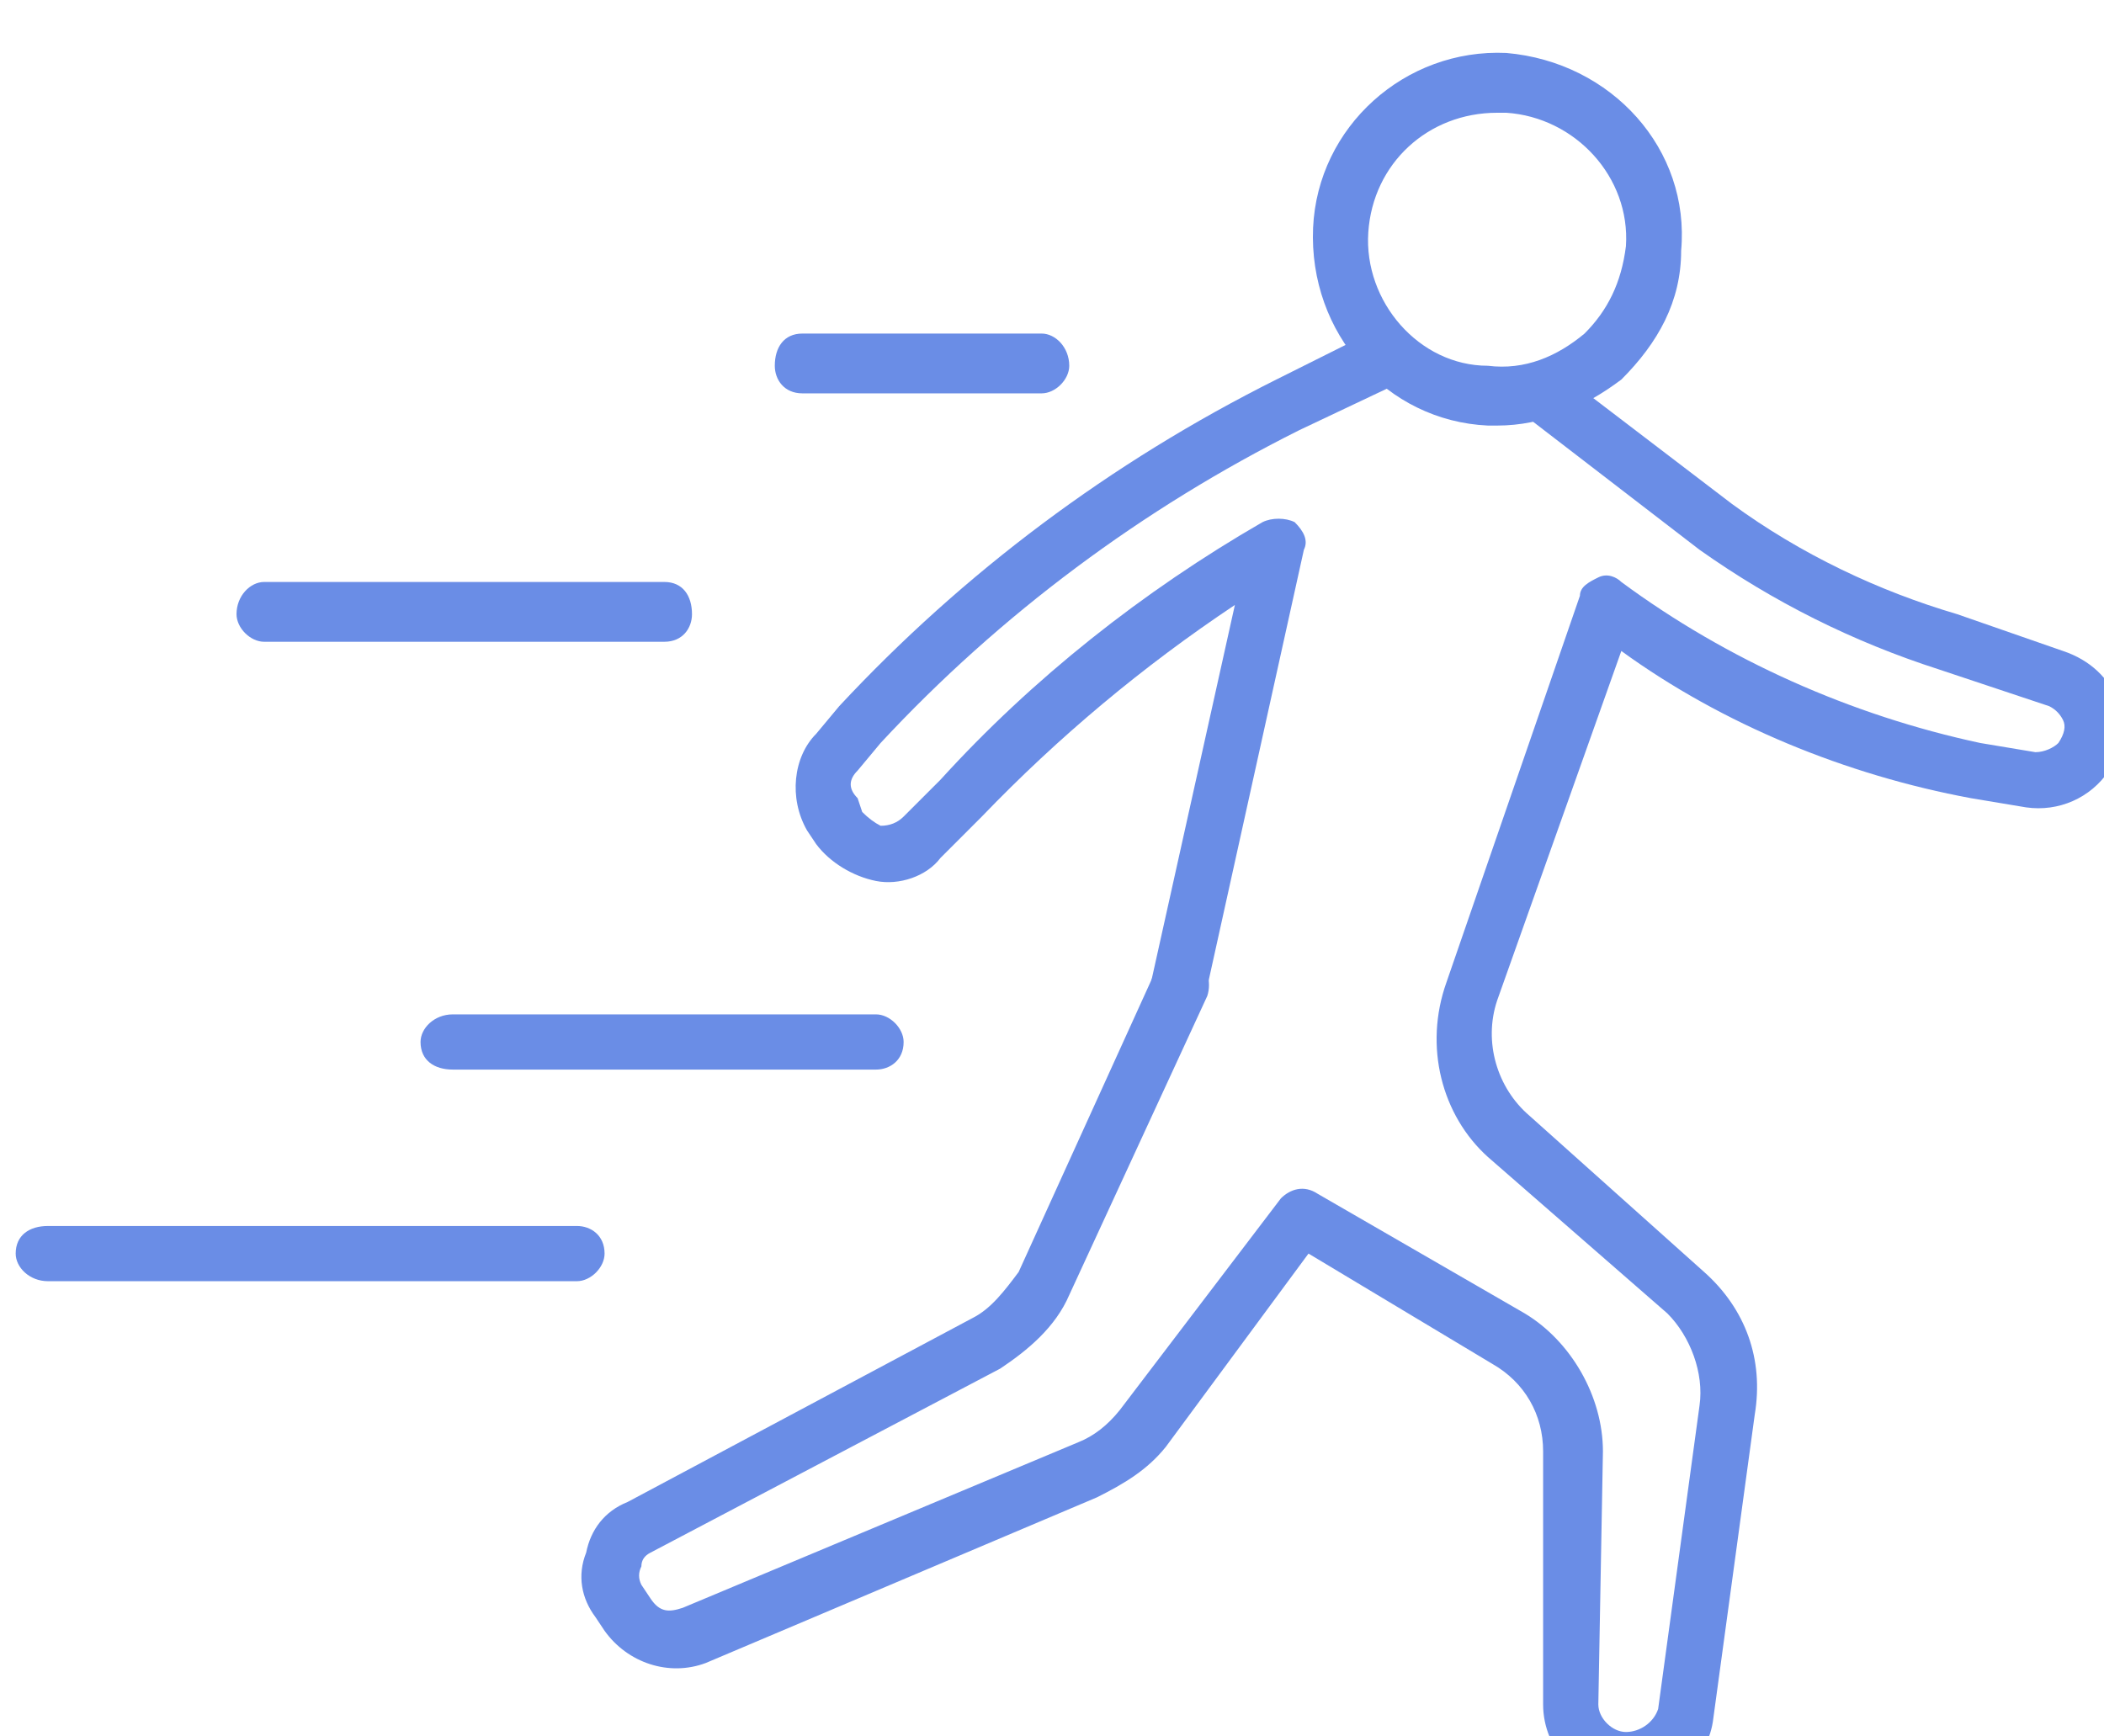
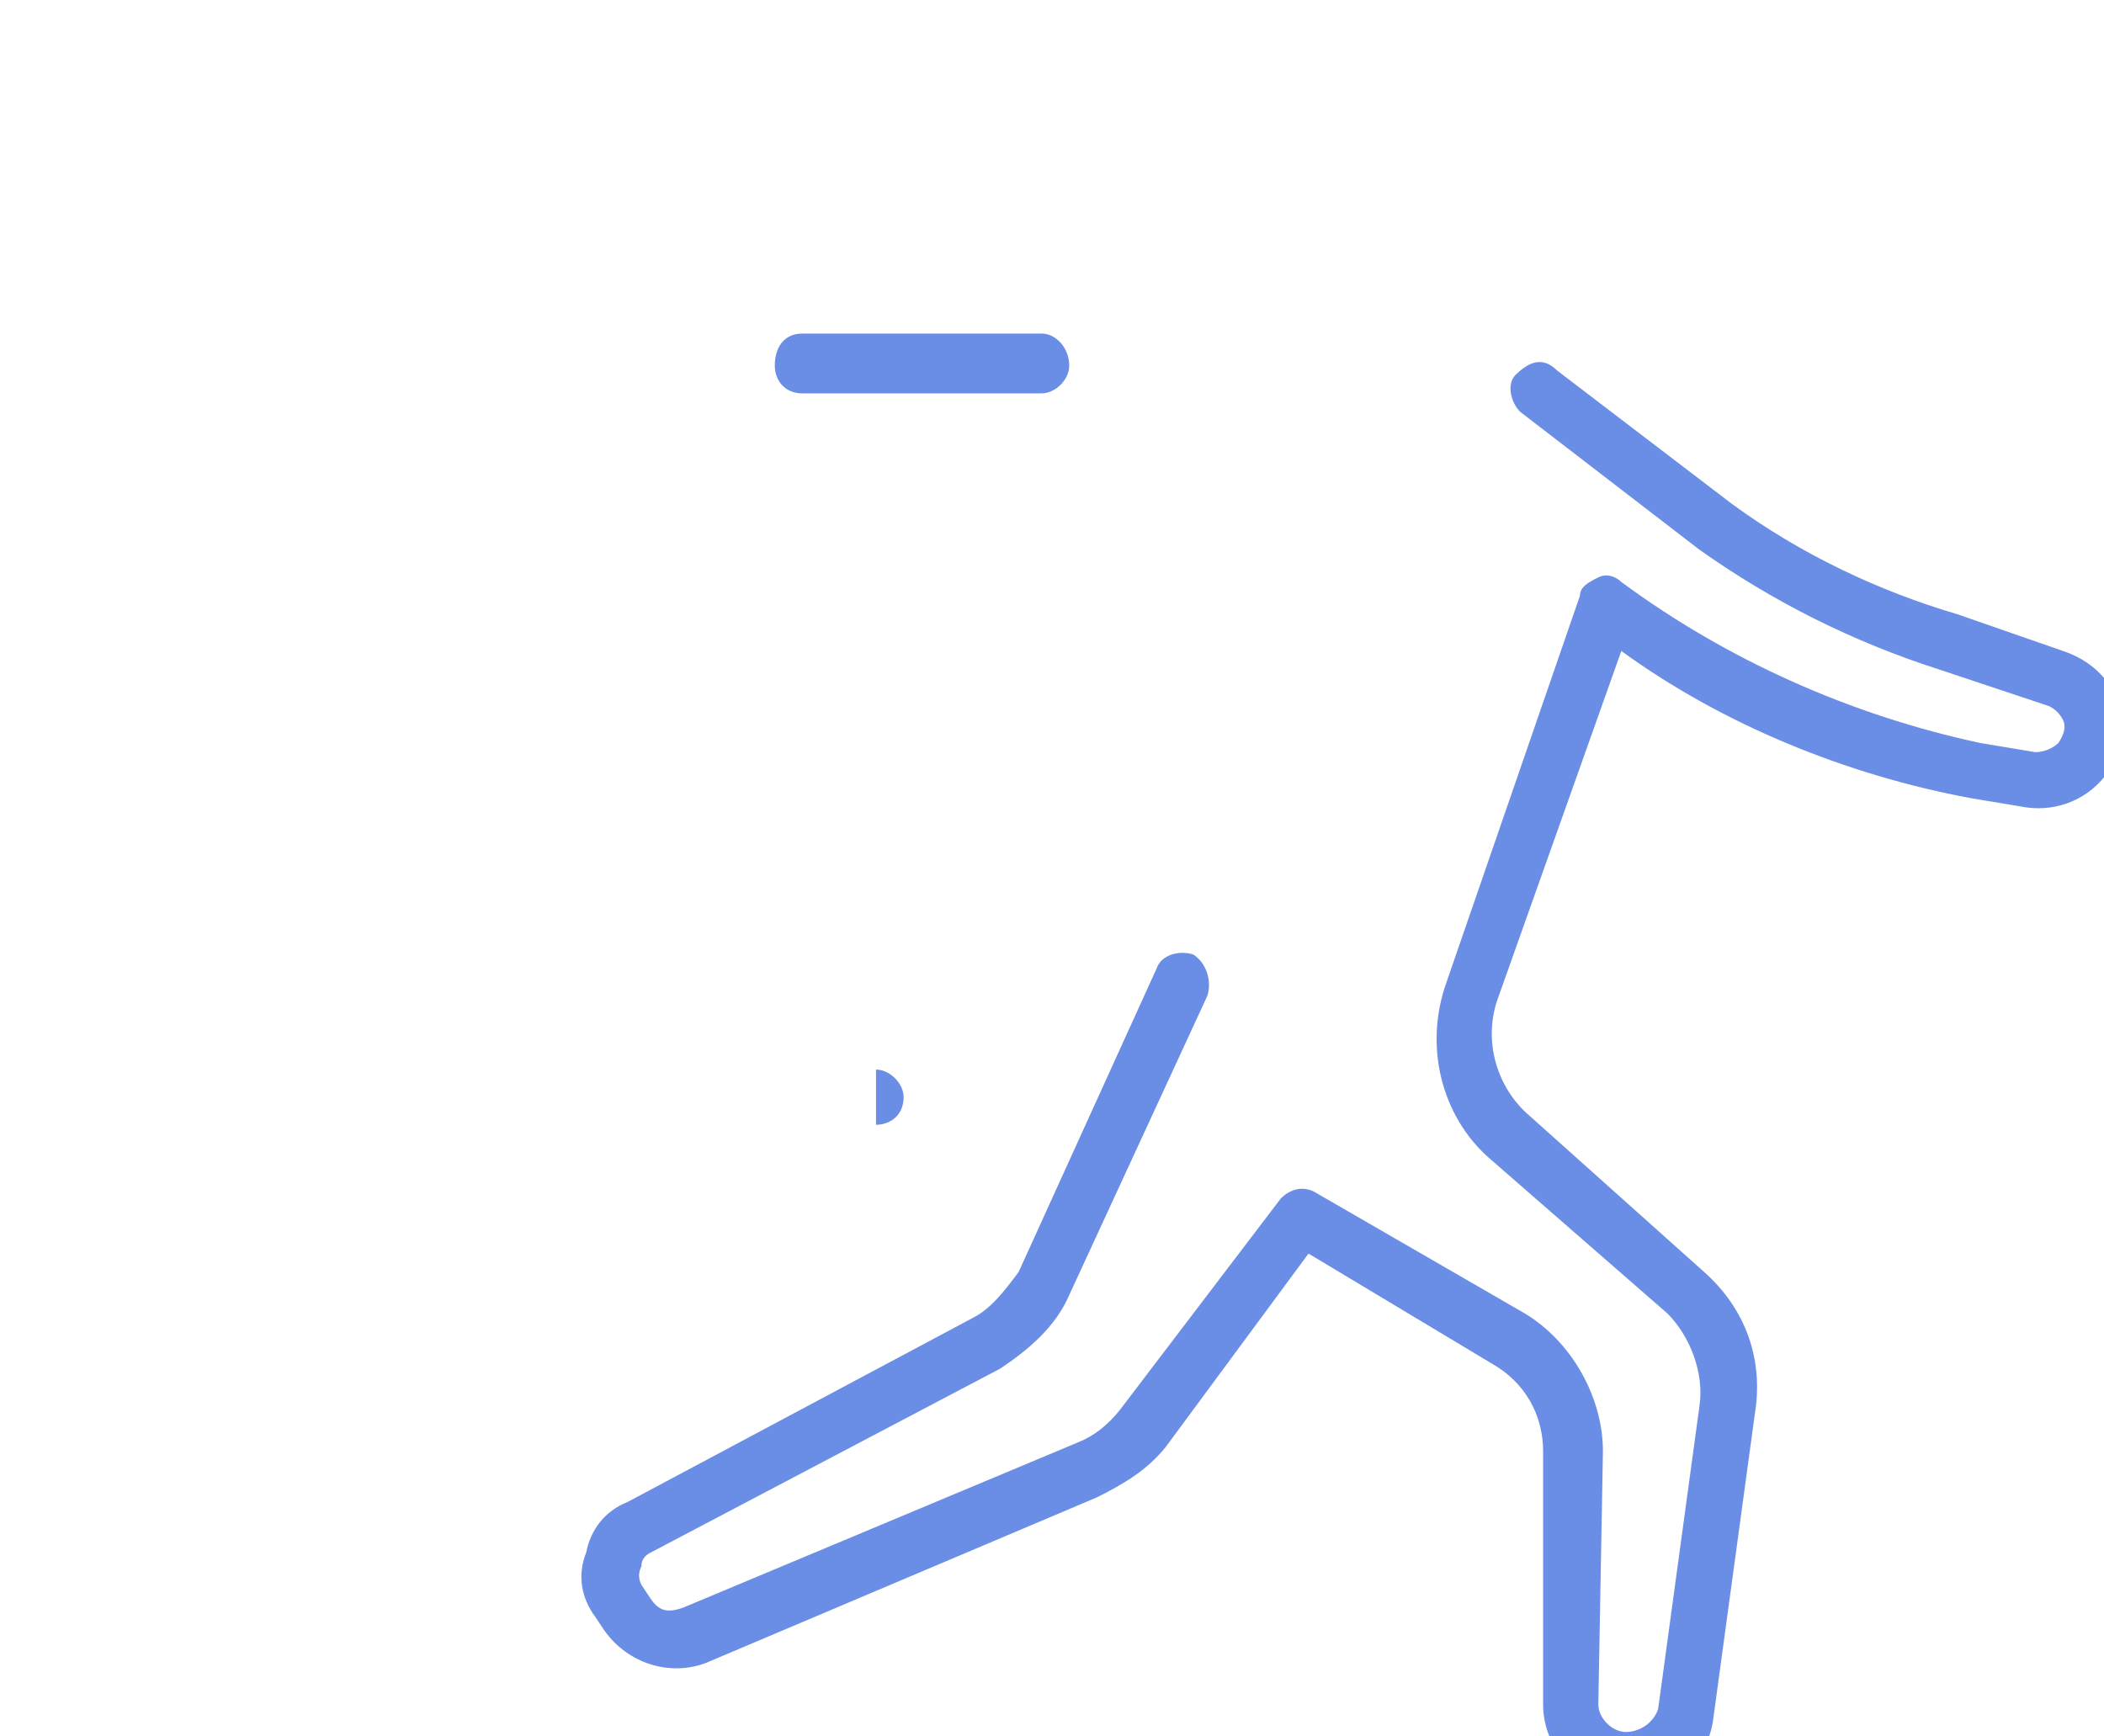
<svg xmlns="http://www.w3.org/2000/svg" xmlns:ns1="http://www.inkscape.org/namespaces/inkscape" xmlns:ns2="http://sodipodi.sourceforge.net/DTD/sodipodi-0.dtd" width="12.119mm" height="10.002mm" viewBox="0 0 12.119 10.002" version="1.1" id="svg1" ns1:export-filename="coach.svg" ns1:export-xdpi="96" ns1:export-ydpi="96">
  <title id="title1">1000 icons-ai</title>
  <ns2:namedview id="namedview1" pagecolor="#ffffff" bordercolor="#000000" borderopacity="0.25" ns1:showpageshadow="2" ns1:pageopacity="0.0" ns1:pagecheckerboard="0" ns1:deskcolor="#d1d1d1" ns1:document-units="mm" showgrid="false" ns1:zoom="4.5764727" ns1:cx="269.96774" ns1:cy="137.76986" ns1:window-width="3840" ns1:window-height="2054" ns1:window-x="-11" ns1:window-y="-11" ns1:window-maximized="1" ns1:current-layer="g1889-6">
    <ns1:grid id="grid1" units="px" originx="-25.4" originy="-12.965" spacingx="0.265" spacingy="0.265" empcolor="#0099e5" empopacity="0.302" color="#0099e5" opacity="0.149" empspacing="5" dotted="false" gridanglex="30" gridanglez="30" visible="false" />
  </ns2:namedview>
  <defs id="defs1" />
  <g ns1:label="Calque 1" ns1:groupmode="layer" id="layer1" transform="translate(-59.002,-66.94)">
    <g id="g1889-6" ns1:export-filename="cabinet.svg" ns1:export-xdpi="96" ns1:export-ydpi="96" transform="matrix(0.265,0,0,0.265,1.833,-126.153)">
      <g id="g29257" style="fill:#6a8de6;fill-opacity:1" transform="translate(-6993.227,509.604)">
        <g id="g29248" style="fill:#6a8de6;fill-opacity:1">
          <g id="g29247" style="fill:#6a8de6;fill-opacity:1">
            <g id="g29246" style="fill:#6a8de6;fill-opacity:1">
              <g id="g29245" style="fill:#6a8de6;fill-opacity:1">
                <path id="path29244" class="s1" d="m 7244.4,258 q -0.1,0 -0.1,0 c -1,-0.1 -1.8,-0.9 -1.8,-1.9 v -5.5 c 0,-0.8 -0.4,-1.5 -1.1,-1.9 l -4,-2.4 -3.1,4.2 c -0.4,0.5 -0.9,0.8 -1.5,1.1 l -8.5,3.6 c -0.8,0.3 -1.7,0 -2.2,-0.7 l -0.2,-0.3 c -0.3,-0.4 -0.4,-0.9 -0.2,-1.4 0.1,-0.5 0.4,-0.9 0.9,-1.1 l 7.5,-4 c 0.4,-0.2 0.7,-0.6 1,-1 l 3,-6.6 c 0.1,-0.3 0.5,-0.4 0.8,-0.3 0.3,0.2 0.4,0.6 0.3,0.9 l -3,6.5 c -0.3,0.7 -0.9,1.2 -1.5,1.6 l -7.6,4 q -0.2,0.1 -0.2,0.3 -0.1,0.2 0,0.4 l 0.2,0.3 c 0.2,0.3 0.4,0.3 0.7,0.2 l 8.6,-3.6 q 0.5,-0.2 0.9,-0.7 l 3.5,-4.6 c 0.2,-0.2 0.5,-0.3 0.8,-0.1 l 4.5,2.6 c 1,0.6 1.7,1.8 1.7,3 l -0.1,5.5 c 0,0.3 0.3,0.6 0.6,0.6 0.3,0 0.6,-0.2 0.7,-0.5 l 0.9,-6.6 c 0.1,-0.7 -0.2,-1.5 -0.7,-2 l -3.9,-3.4 c -1,-0.9 -1.4,-2.4 -0.9,-3.8 l 2.9,-8.4 c 0,-0.2 0.2,-0.3 0.4,-0.4 0.2,-0.1 0.4,0 0.5,0.1 2.3,1.7 5,2.9 7.8,3.5 l 1.2,0.2 c 0.2,0 0.4,-0.1 0.5,-0.2 q 0.2,-0.3 0.1,-0.5 -0.1,-0.2 -0.3,-0.3 l -2.4,-0.8 q -2.8,-0.9 -5.2,-2.6 l -3.9,-3 c -0.2,-0.2 -0.3,-0.6 -0.1,-0.8 0.3,-0.3 0.6,-0.4 0.9,-0.1 l 3.8,2.9 c 1.5,1.1 3.2,1.9 4.9,2.4 l 2.3,0.8 c 0.6,0.2 1,0.6 1.2,1.1 0.2,0.5 0.1,1.1 -0.2,1.5 -0.4,0.6 -1.1,0.9 -1.8,0.8 l -1.2,-0.2 c -2.7,-0.5 -5.4,-1.6 -7.6,-3.2 l -2.7,7.6 c -0.3,0.9 0,1.9 0.7,2.5 l 3.8,3.4 c 0.9,0.8 1.3,1.9 1.1,3.1 l -0.9,6.6 c -0.1,0.9 -0.9,1.6 -1.8,1.6 z" style="fill:#6a8de6;fill-opacity:1" />
              </g>
            </g>
          </g>
        </g>
        <g id="g29252" style="fill:#6a8de6;fill-opacity:1">
          <g id="g29251" style="fill:#6a8de6;fill-opacity:1">
            <g id="g29250" style="fill:#6a8de6;fill-opacity:1">
              <g id="g29249" style="fill:#6a8de6;fill-opacity:1">
-                 <path id="path29248" class="s1" d="m 7234.6,241 q 0,0 -0.1,0 c -0.3,-0.1 -0.6,-0.4 -0.5,-0.7 l 1.8,-8.1 q -3,2 -5.5,4.6 l -0.9,0.9 c -0.3,0.4 -0.9,0.6 -1.4,0.5 -0.5,-0.1 -1,-0.4 -1.3,-0.8 l -0.2,-0.3 c -0.4,-0.7 -0.3,-1.6 0.2,-2.1 l 0.5,-0.6 c 2.7,-2.9 5.9,-5.3 9.5,-7.1 l 1.8,-0.9 c 0.3,-0.2 0.7,0 0.8,0.3 0.2,0.3 0.1,0.7 -0.2,0.8 l -1.9,0.9 c -3.4,1.7 -6.5,4 -9.1,6.8 l -0.5,0.6 c -0.2,0.2 -0.2,0.4 0,0.6 l 0.1,0.3 q 0.2,0.2 0.4,0.3 0.3,0 0.5,-0.2 l 0.8,-0.8 c 2,-2.2 4.4,-4.1 7,-5.6 0.2,-0.1 0.5,-0.1 0.7,0 0.2,0.2 0.3,0.4 0.2,0.6 l -2.1,9.5 c 0,0.3 -0.3,0.5 -0.6,0.5 z" style="fill:#6a8de6;fill-opacity:1" />
-               </g>
+                 </g>
            </g>
          </g>
        </g>
        <g id="g29256" style="fill:#6a8de6;fill-opacity:1">
          <g id="g29255" style="fill:#6a8de6;fill-opacity:1">
            <g id="g29254" style="fill:#6a8de6;fill-opacity:1">
              <g id="g29253" style="fill:#6a8de6;fill-opacity:1">
-                 <path id="path29252" fill-rule="evenodd" class="s1" d="m 7241.5,228.3 q -0.1,0 -0.2,0 c -2.2,-0.1 -3.9,-2 -3.8,-4.3 0.1,-2.2 2,-3.9 4.2,-3.8 2.3,0.2 4,2.1 3.8,4.3 0,1.1 -0.5,2 -1.3,2.8 -0.8,0.6 -1.7,1 -2.7,1 z m 0,-6.8 c -1.5,0 -2.7,1.1 -2.8,2.6 -0.1,1.5 1.1,2.9 2.6,2.9 0.8,0.1 1.5,-0.2 2.1,-0.7 0.5,-0.5 0.8,-1.1 0.9,-1.9 0.1,-1.5 -1.1,-2.8 -2.6,-2.9 q -0.1,0 -0.2,0 z" style="fill:#6a8de6;fill-opacity:1" />
-               </g>
+                 </g>
            </g>
          </g>
        </g>
      </g>
      <g id="g29261" style="fill:#6a8de6;fill-opacity:1" transform="translate(-6993.227,509.604)">
        <g id="g29260" style="fill:#6a8de6;fill-opacity:1">
          <g id="g29259" style="fill:#6a8de6;fill-opacity:1">
            <g id="g29258" style="fill:#6a8de6;fill-opacity:1">
-               <path id="path29257" class="s1" d="M 7221.5,246.9 H 7210 c -0.4,0 -0.7,-0.3 -0.7,-0.6 0,-0.4 0.3,-0.6 0.7,-0.6 h 11.5 c 0.3,0 0.6,0.2 0.6,0.6 0,0.3 -0.3,0.6 -0.6,0.6 z" style="fill:#6a8de6;fill-opacity:1" />
-             </g>
+               </g>
          </g>
        </g>
      </g>
      <g id="g29265" style="fill:#6a8de6;fill-opacity:1" transform="translate(-6993.227,509.604)">
        <g id="g29264" style="fill:#6a8de6;fill-opacity:1">
          <g id="g29263" style="fill:#6a8de6;fill-opacity:1">
            <g id="g29262" style="fill:#6a8de6;fill-opacity:1">
-               <path id="path29261" class="s1" d="m 7228,242.3 h -9.2 c -0.4,0 -0.7,-0.2 -0.7,-0.6 0,-0.3 0.3,-0.6 0.7,-0.6 h 9.2 c 0.3,0 0.6,0.3 0.6,0.6 0,0.4 -0.3,0.6 -0.6,0.6 z" style="fill:#6a8de6;fill-opacity:1" />
+               <path id="path29261" class="s1" d="m 7228,242.3 h -9.2 h 9.2 c 0.3,0 0.6,0.3 0.6,0.6 0,0.4 -0.3,0.6 -0.6,0.6 z" style="fill:#6a8de6;fill-opacity:1" />
            </g>
          </g>
        </g>
      </g>
      <g id="g29269" style="fill:#6a8de6;fill-opacity:1" transform="translate(-6993.227,509.604)">
        <g id="g29268" style="fill:#6a8de6;fill-opacity:1">
          <g id="g29267" style="fill:#6a8de6;fill-opacity:1">
            <g id="g29266" style="fill:#6a8de6;fill-opacity:1">
-               <path id="path29265" class="s1" d="m 7223.4,233 h -8.7 c -0.3,0 -0.6,-0.3 -0.6,-0.6 0,-0.4 0.3,-0.7 0.6,-0.7 h 8.7 c 0.4,0 0.6,0.3 0.6,0.7 0,0.3 -0.2,0.6 -0.6,0.6 z" style="fill:#6a8de6;fill-opacity:1" />
-             </g>
+               </g>
          </g>
        </g>
      </g>
      <g id="g29273" style="fill:#6a8de6;fill-opacity:1" transform="translate(-6993.227,509.604)">
        <g id="g29272" style="fill:#6a8de6;fill-opacity:1">
          <g id="g29271" style="fill:#6a8de6;fill-opacity:1">
            <g id="g29270" style="fill:#6a8de6;fill-opacity:1">
              <path id="path29269" class="s1" d="m 7231.6,227.6 h -5.2 c -0.4,0 -0.6,-0.3 -0.6,-0.6 0,-0.4 0.2,-0.7 0.6,-0.7 h 5.2 c 0.3,0 0.6,0.3 0.6,0.7 0,0.3 -0.3,0.6 -0.6,0.6 z" style="fill:#6a8de6;fill-opacity:1" />
            </g>
          </g>
        </g>
      </g>
    </g>
  </g>
</svg>